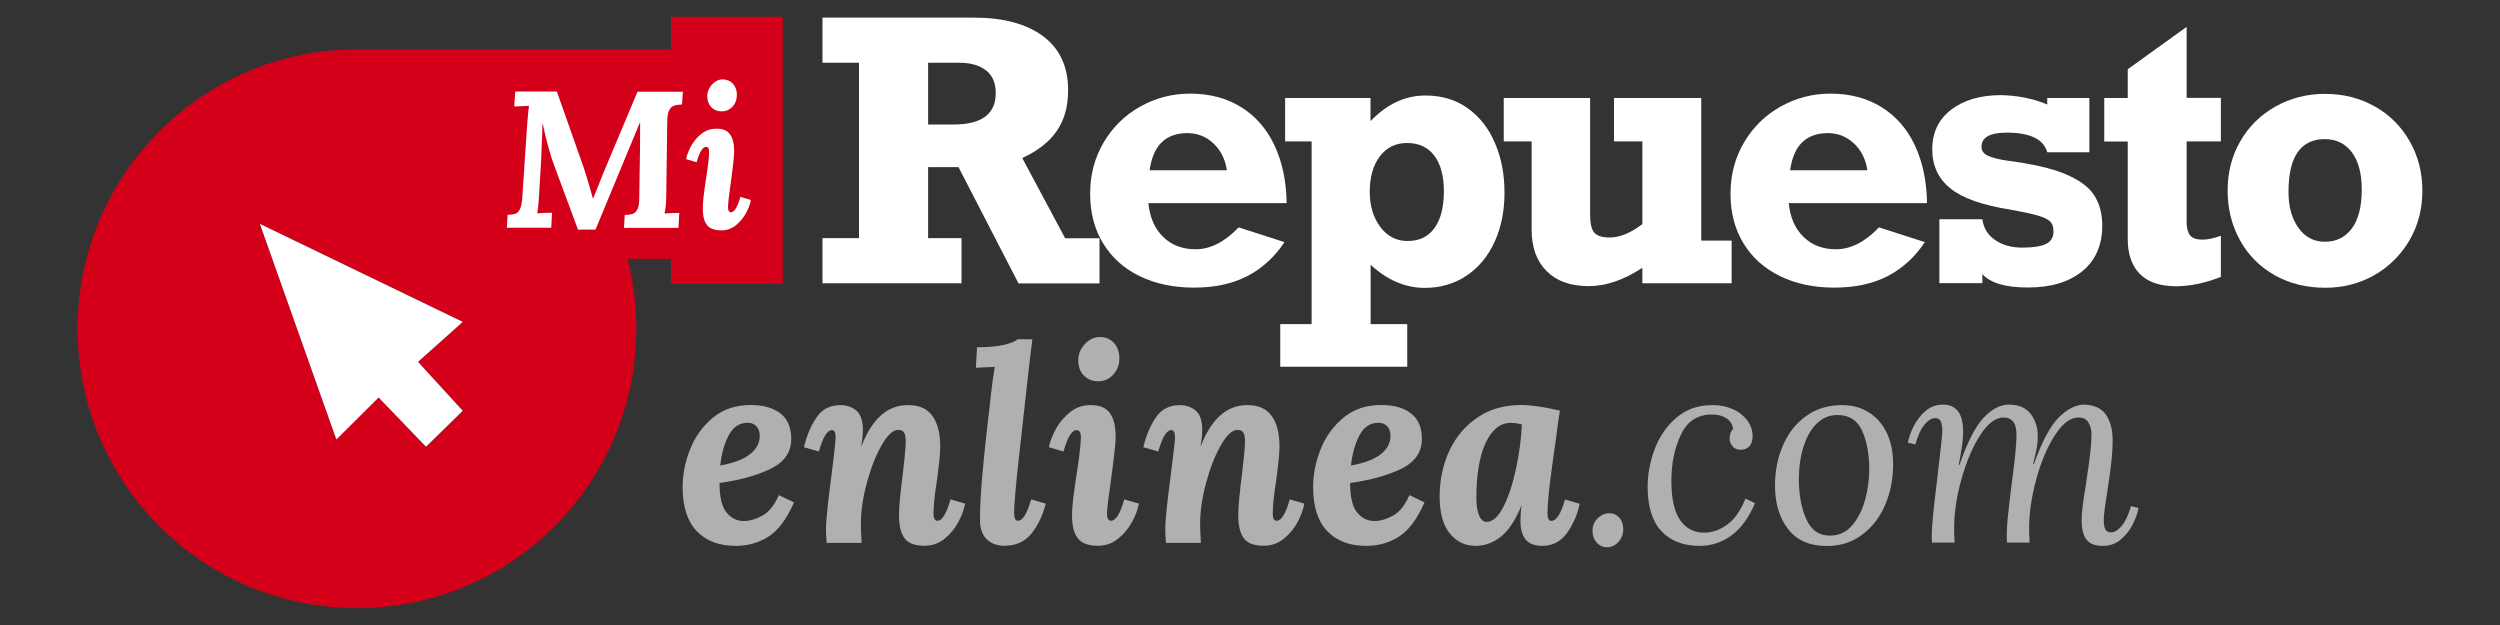
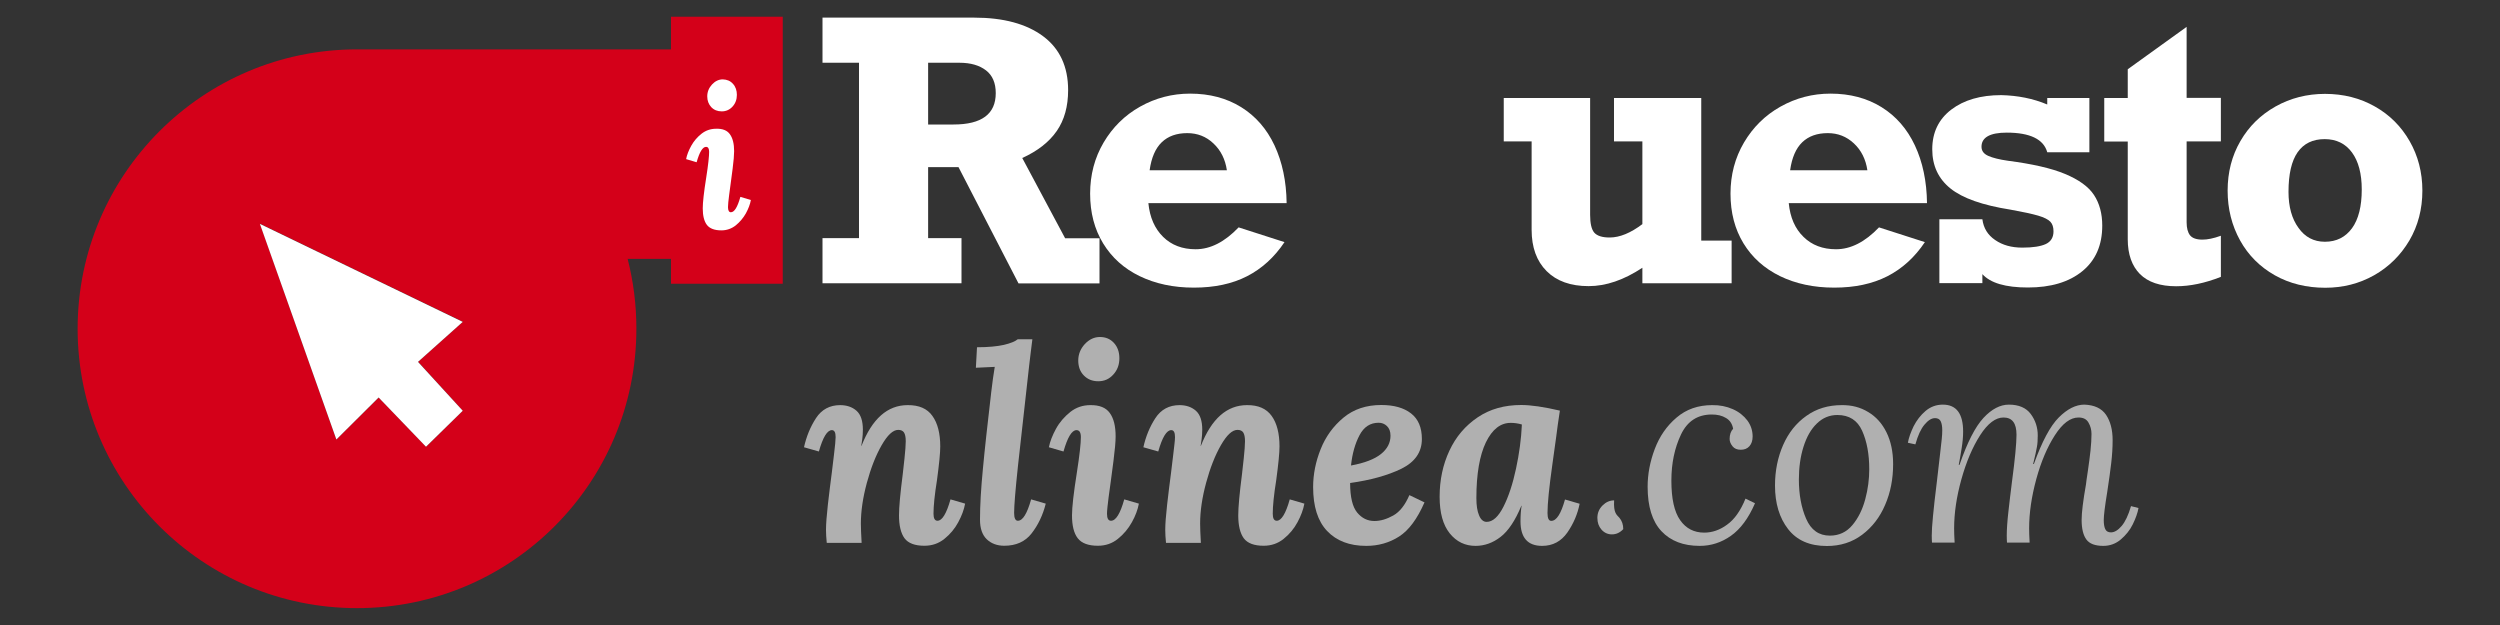
<svg xmlns="http://www.w3.org/2000/svg" version="1.1" id="Layer_1" x="0px" y="0px" viewBox="0 0 200 50" style="enable-background:new 0 0 200 50;" xml:space="preserve">
  <rect x="0" y="0" width="200" height="50" fill="#333333" stroke="none" />
  <style type="text/css">
	.st0{fill:#B0B0B0;}
	.st1{fill:#FFFFFF;}
	.st2{fill:#D40019;}
</style>
  <g>
    <g>
      <g>
        <g>
-           <path class="st0" d="M62.43,33.07c0.58,0.45,0.87,1.13,0.87,2.05c0,1.05-0.55,1.84-1.64,2.38c-1.09,0.53-2.46,0.91-4.1,1.14      c0,1.12,0.19,1.91,0.56,2.36c0.37,0.45,0.83,0.68,1.38,0.68c0.49,0,0.99-0.15,1.51-0.44s0.95-0.84,1.3-1.63l1.21,0.58      c-0.58,1.32-1.25,2.23-2.03,2.73c-0.78,0.5-1.66,0.75-2.63,0.75c-1.34,0-2.38-0.4-3.13-1.19c-0.75-0.79-1.12-1.96-1.12-3.52      c0-1.01,0.2-2.02,0.6-3.02c0.4-1.01,1.01-1.85,1.83-2.53c0.82-0.68,1.83-1.01,3.02-1.01C61.06,32.4,61.84,32.62,62.43,33.07z       M58.3,34.82c-0.35,0.66-0.58,1.47-0.68,2.42c1.09-0.2,1.89-0.51,2.4-0.92s0.76-0.9,0.76-1.46c0-0.35-0.1-0.6-0.29-0.78      s-0.41-0.26-0.66-0.26C59.16,33.82,58.66,34.15,58.3,34.82z" />
          <path class="st0" d="M74.59,33.27c0.42,0.58,0.63,1.4,0.63,2.45c0,0.52-0.09,1.41-0.26,2.68c-0.19,1.18-0.28,2.08-0.28,2.7      c0,0.38,0.11,0.56,0.32,0.56c0.37,0,0.72-0.57,1.04-1.71l1.17,0.34c-0.09,0.48-0.27,0.97-0.55,1.49      c-0.28,0.52-0.65,0.96-1.11,1.33c-0.46,0.37-0.99,0.55-1.6,0.55c-0.76,0-1.29-0.2-1.59-0.6c-0.29-0.4-0.44-1.01-0.44-1.83      c0-0.65,0.1-1.75,0.3-3.3c0.03-0.24,0.08-0.67,0.14-1.26c0.06-0.6,0.1-1.05,0.1-1.37c0-0.33-0.05-0.56-0.14-0.7      c-0.09-0.14-0.25-0.21-0.46-0.21c-0.42,0-0.86,0.41-1.33,1.23c-0.47,0.82-0.86,1.82-1.18,3c-0.32,1.18-0.48,2.27-0.48,3.26      c0,0.35,0.02,0.86,0.06,1.55h-2.79c-0.04-0.4-0.06-0.75-0.06-1.04c0-0.46,0.05-1.13,0.15-2.02c0.1-0.89,0.21-1.75,0.32-2.6      c0.03-0.26,0.09-0.73,0.17-1.41s0.13-1.15,0.13-1.39c0-0.38-0.1-0.56-0.3-0.56c-0.37,0-0.72,0.57-1.04,1.71l-1.19-0.34      c0.19-0.86,0.51-1.64,0.96-2.33c0.45-0.69,1.1-1.04,1.93-1.04c0.53,0,0.97,0.15,1.31,0.45c0.34,0.3,0.51,0.81,0.51,1.51      c0,0.27-0.02,0.53-0.05,0.77c-0.04,0.24-0.06,0.41-0.08,0.53h0.02c0.85-2.17,2.08-3.26,3.69-3.26      C73.52,32.4,74.18,32.69,74.59,33.27z" />
          <path class="st0" d="M82.47,28.1c-0.04,0.35-0.09,0.71-0.13,1.08c-0.39,3.43-0.69,6.12-0.9,8.07c-0.21,1.96-0.31,3.22-0.31,3.78      c0,0.42,0.1,0.63,0.3,0.63c0.39,0,0.74-0.57,1.06-1.71l1.17,0.34c-0.23,0.92-0.61,1.71-1.13,2.38s-1.26,0.99-2.19,0.99      c-0.56,0-1.03-0.17-1.39-0.51s-0.55-0.86-0.55-1.57c0-1.15,0.08-2.5,0.23-4.05C78.77,36,79,33.94,79.3,31.36      c0.09-0.76,0.18-1.43,0.28-2.01l-1.51,0.07l0.09-1.64c0.89,0,1.61-0.07,2.15-0.19c0.54-0.13,0.91-0.28,1.11-0.45h1.17      C82.55,27.43,82.52,27.76,82.47,28.1z" />
          <path class="st0" d="M88.79,33.05c0.31,0.43,0.46,1.05,0.46,1.86c0,0.43-0.06,1.08-0.17,1.95s-0.19,1.43-0.22,1.67      c-0.03,0.19-0.09,0.6-0.17,1.24s-0.13,1.08-0.13,1.33c0,0.38,0.11,0.56,0.32,0.56c0.39,0,0.74-0.57,1.06-1.71l1.17,0.34      c-0.09,0.48-0.27,0.97-0.56,1.49c-0.29,0.52-0.66,0.96-1.12,1.33c-0.46,0.37-0.99,0.55-1.6,0.55c-0.76,0-1.3-0.2-1.61-0.6      c-0.31-0.4-0.46-1.01-0.46-1.83c0-0.65,0.13-1.79,0.39-3.43c0.22-1.41,0.32-2.35,0.32-2.83c0-0.38-0.12-0.56-0.35-0.56      c-0.37,0-0.72,0.57-1.04,1.71l-1.17-0.34c0.09-0.46,0.28-0.95,0.57-1.48s0.68-0.97,1.14-1.34c0.47-0.37,1-0.55,1.61-0.55      C87.96,32.4,88.48,32.61,88.79,33.05z M89.12,27.44c0.29,0.32,0.43,0.73,0.43,1.22c0,0.52-0.16,0.95-0.49,1.31      s-0.72,0.53-1.2,0.53s-0.86-0.16-1.16-0.47s-0.44-0.71-0.44-1.19c0-0.5,0.18-0.94,0.53-1.32c0.35-0.37,0.75-0.56,1.2-0.56      C88.46,26.96,88.83,27.12,89.12,27.44z" />
          <path class="st0" d="M101.73,33.27c0.42,0.58,0.63,1.4,0.63,2.45c0,0.52-0.09,1.41-0.26,2.68c-0.19,1.18-0.28,2.08-0.28,2.7      c0,0.38,0.11,0.56,0.32,0.56c0.37,0,0.72-0.57,1.04-1.71l1.17,0.34c-0.09,0.48-0.27,0.97-0.55,1.49      c-0.28,0.52-0.65,0.96-1.11,1.33c-0.46,0.37-0.99,0.55-1.6,0.55c-0.76,0-1.29-0.2-1.59-0.6c-0.29-0.4-0.44-1.01-0.44-1.83      c0-0.65,0.1-1.75,0.3-3.3c0.03-0.24,0.08-0.67,0.14-1.26c0.06-0.6,0.1-1.05,0.1-1.37c0-0.33-0.05-0.56-0.14-0.7      c-0.09-0.14-0.25-0.21-0.46-0.21c-0.42,0-0.86,0.41-1.33,1.23c-0.47,0.82-0.86,1.82-1.18,3c-0.32,1.18-0.48,2.27-0.48,3.26      c0,0.35,0.02,0.86,0.06,1.55h-2.79c-0.04-0.4-0.06-0.75-0.06-1.04c0-0.46,0.05-1.13,0.15-2.02c0.1-0.89,0.21-1.75,0.32-2.6      c0.03-0.26,0.09-0.73,0.17-1.41S94,35.21,94,34.97c0-0.38-0.1-0.56-0.3-0.56c-0.37,0-0.72,0.57-1.04,1.71l-1.19-0.34      c0.19-0.86,0.51-1.64,0.96-2.33c0.45-0.69,1.1-1.04,1.93-1.04c0.53,0,0.97,0.15,1.31,0.45c0.34,0.3,0.51,0.81,0.51,1.51      c0,0.27-0.02,0.53-0.05,0.77c-0.04,0.24-0.06,0.41-0.08,0.53h0.02c0.85-2.17,2.08-3.26,3.69-3.26      C100.66,32.4,101.31,32.69,101.73,33.27z" />
          <path class="st0" d="M112.88,33.07c0.58,0.45,0.87,1.13,0.87,2.05c0,1.05-0.55,1.84-1.64,2.38c-1.09,0.53-2.46,0.91-4.1,1.14      c0,1.12,0.19,1.91,0.56,2.36s0.83,0.68,1.38,0.68c0.49,0,0.99-0.15,1.51-0.44c0.52-0.29,0.95-0.84,1.29-1.63l1.21,0.58      c-0.58,1.32-1.25,2.23-2.03,2.73c-0.78,0.5-1.66,0.75-2.63,0.75c-1.34,0-2.38-0.4-3.13-1.19c-0.75-0.79-1.12-1.96-1.12-3.52      c0-1.01,0.2-2.02,0.6-3.02c0.4-1.01,1.01-1.85,1.83-2.53c0.82-0.68,1.83-1.01,3.02-1.01C111.51,32.4,112.3,32.62,112.88,33.07z       M108.76,34.82c-0.35,0.66-0.58,1.47-0.68,2.42c1.09-0.2,1.89-0.51,2.4-0.92s0.76-0.9,0.76-1.46c0-0.35-0.1-0.6-0.29-0.78      s-0.41-0.26-0.66-0.26C109.62,33.82,109.11,34.15,108.76,34.82z" />
          <path class="st0" d="M124.79,32.85L124.62,34c-0.03,0.26-0.17,1.31-0.43,3.15c-0.26,1.84-0.39,3.14-0.39,3.89      c0,0.42,0.1,0.63,0.3,0.63c0.42,0,0.78-0.57,1.1-1.71l1.17,0.34c-0.16,0.82-0.49,1.59-0.98,2.3c-0.5,0.71-1.17,1.07-2.02,1.07      c-1.15,0-1.73-0.65-1.73-1.96c0-0.5,0.03-0.92,0.09-1.25h-0.02c-0.49,1.18-1.04,2.01-1.66,2.49c-0.62,0.48-1.29,0.72-2.01,0.72      c-0.83,0-1.52-0.33-2.06-1c-0.54-0.67-0.81-1.64-0.81-2.93c0-1.34,0.26-2.57,0.78-3.68c0.52-1.12,1.27-2,2.26-2.67      s2.15-0.99,3.49-0.99C122.47,32.4,123.51,32.55,124.79,32.85z M118.87,35.39c-0.5,1.04-0.76,2.53-0.76,4.46      c0,0.59,0.07,1.05,0.22,1.39c0.14,0.34,0.35,0.51,0.6,0.51c0.49,0,0.94-0.41,1.35-1.22c0.41-0.81,0.74-1.82,1-3.03      c0.26-1.21,0.42-2.39,0.47-3.54c-0.3-0.09-0.6-0.13-0.88-0.13C120.05,33.82,119.38,34.34,118.87,35.39z" />
-           <path class="st0" d="M129.55,41.42c0.21,0.25,0.31,0.55,0.31,0.91c0,0.4-0.13,0.75-0.39,1.03c-0.26,0.28-0.56,0.42-0.91,0.42      c-0.33,0-0.61-0.13-0.83-0.38c-0.22-0.25-0.33-0.56-0.33-0.94c0-0.39,0.14-0.72,0.41-0.99c0.27-0.27,0.58-0.41,0.93-0.41      C129.07,41.06,129.34,41.18,129.55,41.42z" />
+           <path class="st0" d="M129.55,41.42c0.21,0.25,0.31,0.55,0.31,0.91c-0.26,0.28-0.56,0.42-0.91,0.42      c-0.33,0-0.61-0.13-0.83-0.38c-0.22-0.25-0.33-0.56-0.33-0.94c0-0.39,0.14-0.72,0.41-0.99c0.27-0.27,0.58-0.41,0.93-0.41      C129.07,41.06,129.34,41.18,129.55,41.42z" />
          <path class="st0" d="M138.62,32.73c0.5,0.22,0.88,0.53,1.17,0.91c0.28,0.38,0.42,0.81,0.42,1.28c0,0.33-0.09,0.59-0.26,0.78      c-0.17,0.19-0.4,0.28-0.69,0.28c-0.29,0-0.51-0.09-0.66-0.28c-0.15-0.19-0.23-0.38-0.23-0.58c0-0.34,0.09-0.62,0.28-0.82      c-0.07-0.39-0.26-0.68-0.57-0.86c-0.31-0.19-0.69-0.28-1.13-0.28c-1.14,0-1.96,0.53-2.47,1.6c-0.51,1.07-0.77,2.3-0.77,3.69      c0,1.44,0.23,2.49,0.7,3.16c0.47,0.67,1.11,1,1.93,1c0.63,0,1.25-0.21,1.83-0.64c0.59-0.42,1.08-1.12,1.47-2.08l0.76,0.37      c-0.52,1.2-1.16,2.06-1.92,2.6s-1.6,0.81-2.5,0.81c-1.31,0-2.33-0.39-3.07-1.18c-0.73-0.78-1.1-1.97-1.1-3.55      c0-1.01,0.19-2.01,0.57-3.02c0.38-1.01,0.96-1.85,1.74-2.51c0.78-0.67,1.73-1,2.85-1C137.57,32.4,138.12,32.51,138.62,32.73z" />
          <path class="st0" d="M149.45,32.96c0.63,0.37,1.12,0.92,1.47,1.63c0.35,0.71,0.53,1.56,0.53,2.54c0,1.18-0.21,2.27-0.64,3.26      c-0.42,0.99-1.04,1.79-1.84,2.39c-0.8,0.6-1.74,0.9-2.82,0.9c-1.37,0-2.4-0.45-3.1-1.35c-0.7-0.9-1.05-2.06-1.05-3.49      c0-1.18,0.22-2.26,0.65-3.24s1.05-1.76,1.86-2.33c0.81-0.58,1.75-0.86,2.83-0.86C148.13,32.4,148.83,32.58,149.45,32.96z       M145.35,33.88c-0.47,0.45-0.82,1.07-1.07,1.86c-0.25,0.79-0.37,1.66-0.37,2.62c0,1.19,0.19,2.24,0.58,3.14      c0.39,0.9,1.02,1.35,1.9,1.35c0.73,0,1.33-0.28,1.8-0.84s0.81-1.25,1.03-2.07c0.22-0.82,0.32-1.62,0.32-2.4      c0-1.21-0.19-2.23-0.57-3.08c-0.38-0.84-1.04-1.26-1.98-1.26C146.37,33.2,145.82,33.42,145.35,33.88z" />
          <path class="st0" d="M168.48,33.18c0.35,0.52,0.53,1.19,0.53,2.03c0,0.6-0.04,1.21-0.11,1.82c-0.07,0.61-0.18,1.39-0.32,2.32      c-0.19,1.15-0.28,1.9-0.28,2.25c0,0.32,0.04,0.56,0.12,0.73c0.08,0.17,0.23,0.26,0.46,0.26c0.27,0,0.56-0.17,0.85-0.51      c0.29-0.34,0.54-0.87,0.75-1.59l0.6,0.15c-0.07,0.4-0.23,0.84-0.46,1.31s-0.56,0.87-0.96,1.21s-0.87,0.51-1.4,0.51      c-0.65,0-1.1-0.17-1.35-0.51s-0.38-0.86-0.38-1.57c0-0.59,0.12-1.54,0.35-2.85c0.01-0.13,0.06-0.49,0.15-1.07      c0.09-0.58,0.15-1.12,0.21-1.62c0.05-0.5,0.08-0.94,0.08-1.33c0-0.33-0.08-0.63-0.24-0.91s-0.42-0.41-0.8-0.41      c-0.65,0-1.28,0.47-1.89,1.42c-0.61,0.95-1.11,2.12-1.49,3.52c-0.38,1.4-0.57,2.71-0.57,3.93c0,0.27,0.01,0.66,0.04,1.14h-1.81      c-0.01-0.13-0.02-0.32-0.02-0.56c0-0.47,0.04-1.11,0.13-1.9c0.09-0.79,0.18-1.58,0.28-2.35c0.25-1.87,0.37-3.14,0.37-3.82      c0-0.92-0.34-1.38-1.04-1.38c-0.63,0-1.26,0.47-1.87,1.42c-0.61,0.95-1.11,2.13-1.5,3.53s-0.58,2.71-0.58,3.92      c0,0.27,0.01,0.66,0.04,1.14h-1.81c-0.01-0.13-0.02-0.32-0.02-0.56c0-0.36,0.03-0.88,0.1-1.57c0.06-0.68,0.17-1.6,0.31-2.75      l0.26-2.25c0.06-0.5,0.1-0.89,0.13-1.16c0.03-0.27,0.04-0.5,0.04-0.7c0-0.3-0.04-0.54-0.12-0.71c-0.08-0.17-0.23-0.26-0.46-0.26      c-0.27,0-0.55,0.17-0.84,0.52c-0.29,0.34-0.53,0.87-0.73,1.58l-0.6-0.13c0.07-0.4,0.23-0.84,0.46-1.32      c0.24-0.47,0.55-0.88,0.95-1.22c0.4-0.34,0.86-0.51,1.39-0.51c1.08,0,1.62,0.72,1.62,2.16c0,0.4-0.04,0.85-0.12,1.34      s-0.15,0.93-0.23,1.32h0.06c0.62-1.8,1.26-3.05,1.92-3.76s1.34-1.06,2.03-1.06c0.79,0,1.38,0.25,1.75,0.75      c0.37,0.5,0.56,1.07,0.56,1.71c0,0.37-0.02,0.69-0.07,0.94c-0.04,0.25-0.14,0.7-0.3,1.35h0.06c0.65-1.8,1.31-3.04,1.99-3.72      s1.36-1.03,2.05-1.03C167.54,32.4,168.12,32.66,168.48,33.18z" />
        </g>
      </g>
      <g>
        <g>
          <path class="st1" d="M85.45,7.21c0,1.3-0.3,2.39-0.91,3.27c-0.61,0.88-1.53,1.6-2.76,2.16l3.43,6.42h2.75v3.61h-6.48l-4.8-9.3      h-2.43v5.68h2.67v3.61H65.8v-3.61h2.92V5.02H65.8V1.41h12.13c2.35,0,4.19,0.5,5.52,1.49S85.45,5.33,85.45,7.21z M79.66,7.45      c0-0.81-0.26-1.42-0.78-1.82c-0.52-0.4-1.22-0.61-2.12-0.61h-2.51v4.94h2.03C78.54,9.96,79.66,9.12,79.66,7.45z" />
          <path class="st1" d="M102.93,16.25H91.87c0.11,1.14,0.51,2.04,1.18,2.7s1.54,0.99,2.6,0.99c1.18,0,2.32-0.58,3.44-1.75      l3.67,1.18c-0.81,1.21-1.81,2.12-3,2.73c-1.19,0.61-2.61,0.91-4.25,0.91c-1.64,0-3.08-0.31-4.34-0.92s-2.23-1.49-2.92-2.62      c-0.69-1.13-1.04-2.45-1.04-3.98c0-1.5,0.36-2.87,1.08-4.09c0.72-1.22,1.69-2.18,2.92-2.87c1.23-0.69,2.56-1.04,4-1.04      c1.56,0,2.92,0.36,4.08,1.08c1.16,0.72,2.05,1.74,2.67,3.06C102.58,12.96,102.91,14.5,102.93,16.25z M94.98,10.65      c-0.85,0-1.53,0.24-2.04,0.73s-0.83,1.24-0.97,2.24h6.18c-0.13-0.88-0.49-1.6-1.08-2.15C96.49,10.92,95.79,10.65,94.98,10.65z" />
-           <path class="st1" d="M120.36,15.42c0,1.45-0.26,2.75-0.78,3.9c-0.52,1.15-1.26,2.06-2.24,2.72s-2.09,0.99-3.36,0.99      c-1.56,0-3-0.62-4.33-1.85v4.75h2.93v3.41h-10.16v-3.41h2.51V11.31h-2.12V7.84h6.83v1.85c1.31-1.36,2.77-2.05,4.39-2.05      c1.31,0,2.44,0.34,3.39,1.02c0.95,0.68,1.68,1.61,2.18,2.79C120.11,12.63,120.36,13.95,120.36,15.42z M112.62,19.28      c0.93,0,1.65-0.35,2.14-1.04c0.5-0.69,0.75-1.67,0.75-2.94c0-1.21-0.25-2.16-0.76-2.84c-0.51-0.68-1.24-1.02-2.19-1.02      c-0.9,0-1.62,0.35-2.17,1.06c-0.54,0.71-0.81,1.66-0.81,2.85c0,1.12,0.28,2.05,0.84,2.8C110.98,18.91,111.71,19.28,112.62,19.28      z" />
          <path class="st1" d="M128.77,19c0.81,0,1.68-0.36,2.62-1.07v-6.62h-2.27V7.84h6.98v11.41h2.43v3.41h-7.14v-1.24      c-1.48,0.98-2.91,1.47-4.3,1.47c-1.44,0-2.56-0.4-3.36-1.2c-0.8-0.8-1.2-1.9-1.2-3.3v-7.08h-2.23V7.84h6.91v9.34      c0,0.7,0.11,1.17,0.33,1.43C127.77,18.87,128.18,19,128.77,19z" />
          <path class="st1" d="M154.16,16.25H143.1c0.11,1.14,0.5,2.04,1.18,2.7c0.67,0.66,1.54,0.99,2.6,0.99c1.18,0,2.32-0.58,3.44-1.75      l3.67,1.18c-0.81,1.21-1.81,2.12-3,2.73c-1.2,0.61-2.61,0.91-4.25,0.91c-1.64,0-3.08-0.31-4.34-0.92      c-1.26-0.62-2.23-1.49-2.92-2.62c-0.69-1.13-1.04-2.45-1.04-3.98c0-1.5,0.36-2.87,1.08-4.09s1.69-2.18,2.92-2.87      c1.23-0.69,2.56-1.04,4-1.04c1.56,0,2.92,0.36,4.08,1.08c1.16,0.72,2.05,1.74,2.67,3.06S154.14,14.5,154.16,16.25z       M146.22,10.65c-0.85,0-1.53,0.24-2.04,0.73s-0.83,1.24-0.97,2.24h6.18c-0.13-0.88-0.49-1.6-1.08-2.15      S147.03,10.65,146.22,10.65z" />
          <path class="st1" d="M163.78,8.36V7.84h3.37v4.34h-3.37c-0.29-1.04-1.37-1.57-3.24-1.57c-1.34,0-2.02,0.38-2.02,1.13      c0,0.33,0.18,0.57,0.54,0.73s0.88,0.29,1.57,0.39c1.93,0.25,3.45,0.59,4.56,1.05c1.11,0.46,1.89,1.02,2.33,1.69      c0.44,0.67,0.66,1.49,0.66,2.45c0,1.56-0.53,2.78-1.6,3.65s-2.52,1.3-4.35,1.3c-1.79,0-3-0.36-3.64-1.07v0.72h-3.44v-5.11h3.44      c0.09,0.71,0.43,1.26,1.02,1.66c0.59,0.41,1.31,0.61,2.18,0.61c0.85,0,1.47-0.1,1.88-0.29c0.4-0.19,0.61-0.53,0.61-1.01      c0-0.33-0.08-0.59-0.25-0.77c-0.17-0.18-0.5-0.35-0.98-0.49s-1.22-0.3-2.22-0.48c-2.22-0.35-3.82-0.91-4.79-1.69      c-0.97-0.78-1.46-1.82-1.46-3.14c0-1.34,0.51-2.4,1.52-3.17c1.01-0.77,2.34-1.16,4-1.16C161.41,7.64,162.65,7.88,163.78,8.36z" />
          <path class="st1" d="M177.67,7.84v3.47h-2.74v6.47c0,0.46,0.09,0.81,0.27,1.04s0.51,0.35,1,0.35c0.4,0,0.89-0.1,1.47-0.31v3.29      c-1.27,0.5-2.46,0.75-3.58,0.75c-1.29,0-2.25-0.33-2.9-0.98c-0.64-0.65-0.97-1.58-0.97-2.77v-7.83h-1.88V7.84h1.88v-2.3      l4.71-3.39v5.68H177.67z" />
          <path class="st1" d="M193.79,15.25c0,1.48-0.35,2.81-1.04,3.99c-0.7,1.18-1.64,2.11-2.82,2.78c-1.19,0.67-2.49,1-3.91,1      c-1.5,0-2.85-0.33-4.04-1c-1.18-0.67-2.11-1.59-2.77-2.78c-0.66-1.19-1-2.52-1-3.99c0-1.47,0.34-2.79,1.02-3.96      c0.68-1.18,1.62-2.1,2.81-2.77c1.19-0.67,2.52-1.01,3.96-1.01c1.48,0,2.81,0.34,3.99,1.01c1.19,0.67,2.11,1.6,2.78,2.77      S193.79,13.78,193.79,15.25z M185.99,19.34c0.92,0,1.64-0.36,2.17-1.08c0.52-0.72,0.78-1.75,0.78-3.1      c0-1.26-0.26-2.25-0.78-2.96c-0.52-0.71-1.25-1.07-2.19-1.07c-0.95,0-1.67,0.35-2.16,1.05c-0.49,0.7-0.73,1.76-0.73,3.17      c0,1.19,0.27,2.16,0.8,2.88C184.4,18.97,185.11,19.34,185.99,19.34z" />
        </g>
      </g>
      <g>
        <path class="st2" d="M53.68,1.34v2.61H28.56C16.22,3.95,6.21,13.96,6.21,26.3s10.01,22.35,22.35,22.35     c12.35,0,22.35-10.01,22.35-22.35c0-1.93-0.24-3.8-0.7-5.59h3.47v1.99h8.94V1.34H53.68z M37.02,32.86l-2.93,2.88l-3.79-3.94     l-3.39,3.36l-6.11-17.26l16.23,7.84l-3.58,3.2L37.02,32.86z" />
      </g>
      <g>
        <g>
-           <path class="st1" d="M54.56,8.36c-0.28,0.01-0.5,0.04-0.65,0.1c-0.16,0.06-0.28,0.18-0.38,0.37s-0.15,0.48-0.15,0.89l-0.08,5.96      c0,0.54-0.05,1.01-0.14,1.4c0.34-0.03,0.74-0.05,1.18-0.05l-0.06,1.2h-4.36l0.06-1.03c0.28-0.01,0.5-0.04,0.65-0.1      c0.16-0.06,0.28-0.18,0.37-0.37c0.09-0.19,0.14-0.48,0.14-0.89l0.05-3.3c0.01-0.25,0.02-1.17,0.02-2.76H51.2l-3.56,8.59h-1.4      l-1.9-5.12c-0.13-0.34-0.3-0.85-0.48-1.51s-0.33-1.28-0.44-1.85H43.4l-0.02,0.67c-0.05,1.38-0.08,2.14-0.09,2.29l-0.17,2.82      c-0.03,0.59-0.08,1.06-0.14,1.4c0.34-0.03,0.74-0.05,1.18-0.05l-0.06,1.2h-3.55l0.06-1.03c0.28-0.01,0.49-0.04,0.64-0.1      c0.15-0.06,0.26-0.18,0.35-0.37c0.09-0.19,0.15-0.48,0.18-0.89l0.4-5.96c0.06-0.77,0.11-1.24,0.14-1.4l-1.18,0.05l0.08-1.2h3.33      l2.13,6.04c0.18,0.53,0.36,1.14,0.56,1.84l0.19,0.68h0.02l0.42-1.03c0.09-0.25,0.18-0.46,0.25-0.65      c0.07-0.18,0.13-0.33,0.19-0.46L51,7.34h3.63L54.56,8.36z" />
          <path class="st1" d="M58.4,10.75c0.22,0.31,0.33,0.76,0.33,1.34c0,0.31-0.04,0.78-0.12,1.41s-0.13,1.03-0.16,1.21      c-0.02,0.14-0.06,0.43-0.12,0.9c-0.06,0.46-0.09,0.78-0.09,0.96c0,0.27,0.08,0.41,0.23,0.41c0.28,0,0.53-0.41,0.76-1.23      l0.84,0.25c-0.06,0.34-0.2,0.7-0.4,1.07c-0.21,0.37-0.48,0.69-0.81,0.96c-0.33,0.26-0.72,0.4-1.15,0.4      c-0.55,0-0.94-0.15-1.16-0.44s-0.33-0.73-0.33-1.32c0-0.47,0.09-1.29,0.28-2.48c0.16-1.02,0.23-1.7,0.23-2.04      c0-0.27-0.08-0.4-0.25-0.4c-0.27,0-0.52,0.41-0.75,1.23l-0.84-0.25c0.06-0.33,0.2-0.69,0.41-1.07c0.21-0.38,0.49-0.7,0.82-0.96      s0.72-0.4,1.16-0.4C57.8,10.28,58.18,10.43,58.4,10.75z M58.64,6.71c0.21,0.23,0.31,0.53,0.31,0.88c0,0.37-0.12,0.69-0.35,0.94      c-0.23,0.25-0.52,0.38-0.86,0.38S57.12,8.8,56.9,8.57c-0.21-0.23-0.32-0.51-0.32-0.86c0-0.36,0.13-0.68,0.38-0.95      c0.25-0.27,0.54-0.41,0.86-0.41C58.16,6.36,58.43,6.47,58.64,6.71z" />
        </g>
      </g>
    </g>
    <g>
      <polygon class="st1" points="37.02,32.86 34.08,35.74 30.29,31.8 26.91,35.16 20.79,17.91 37.02,25.75 33.44,28.95   " />
    </g>
  </g>
</svg>